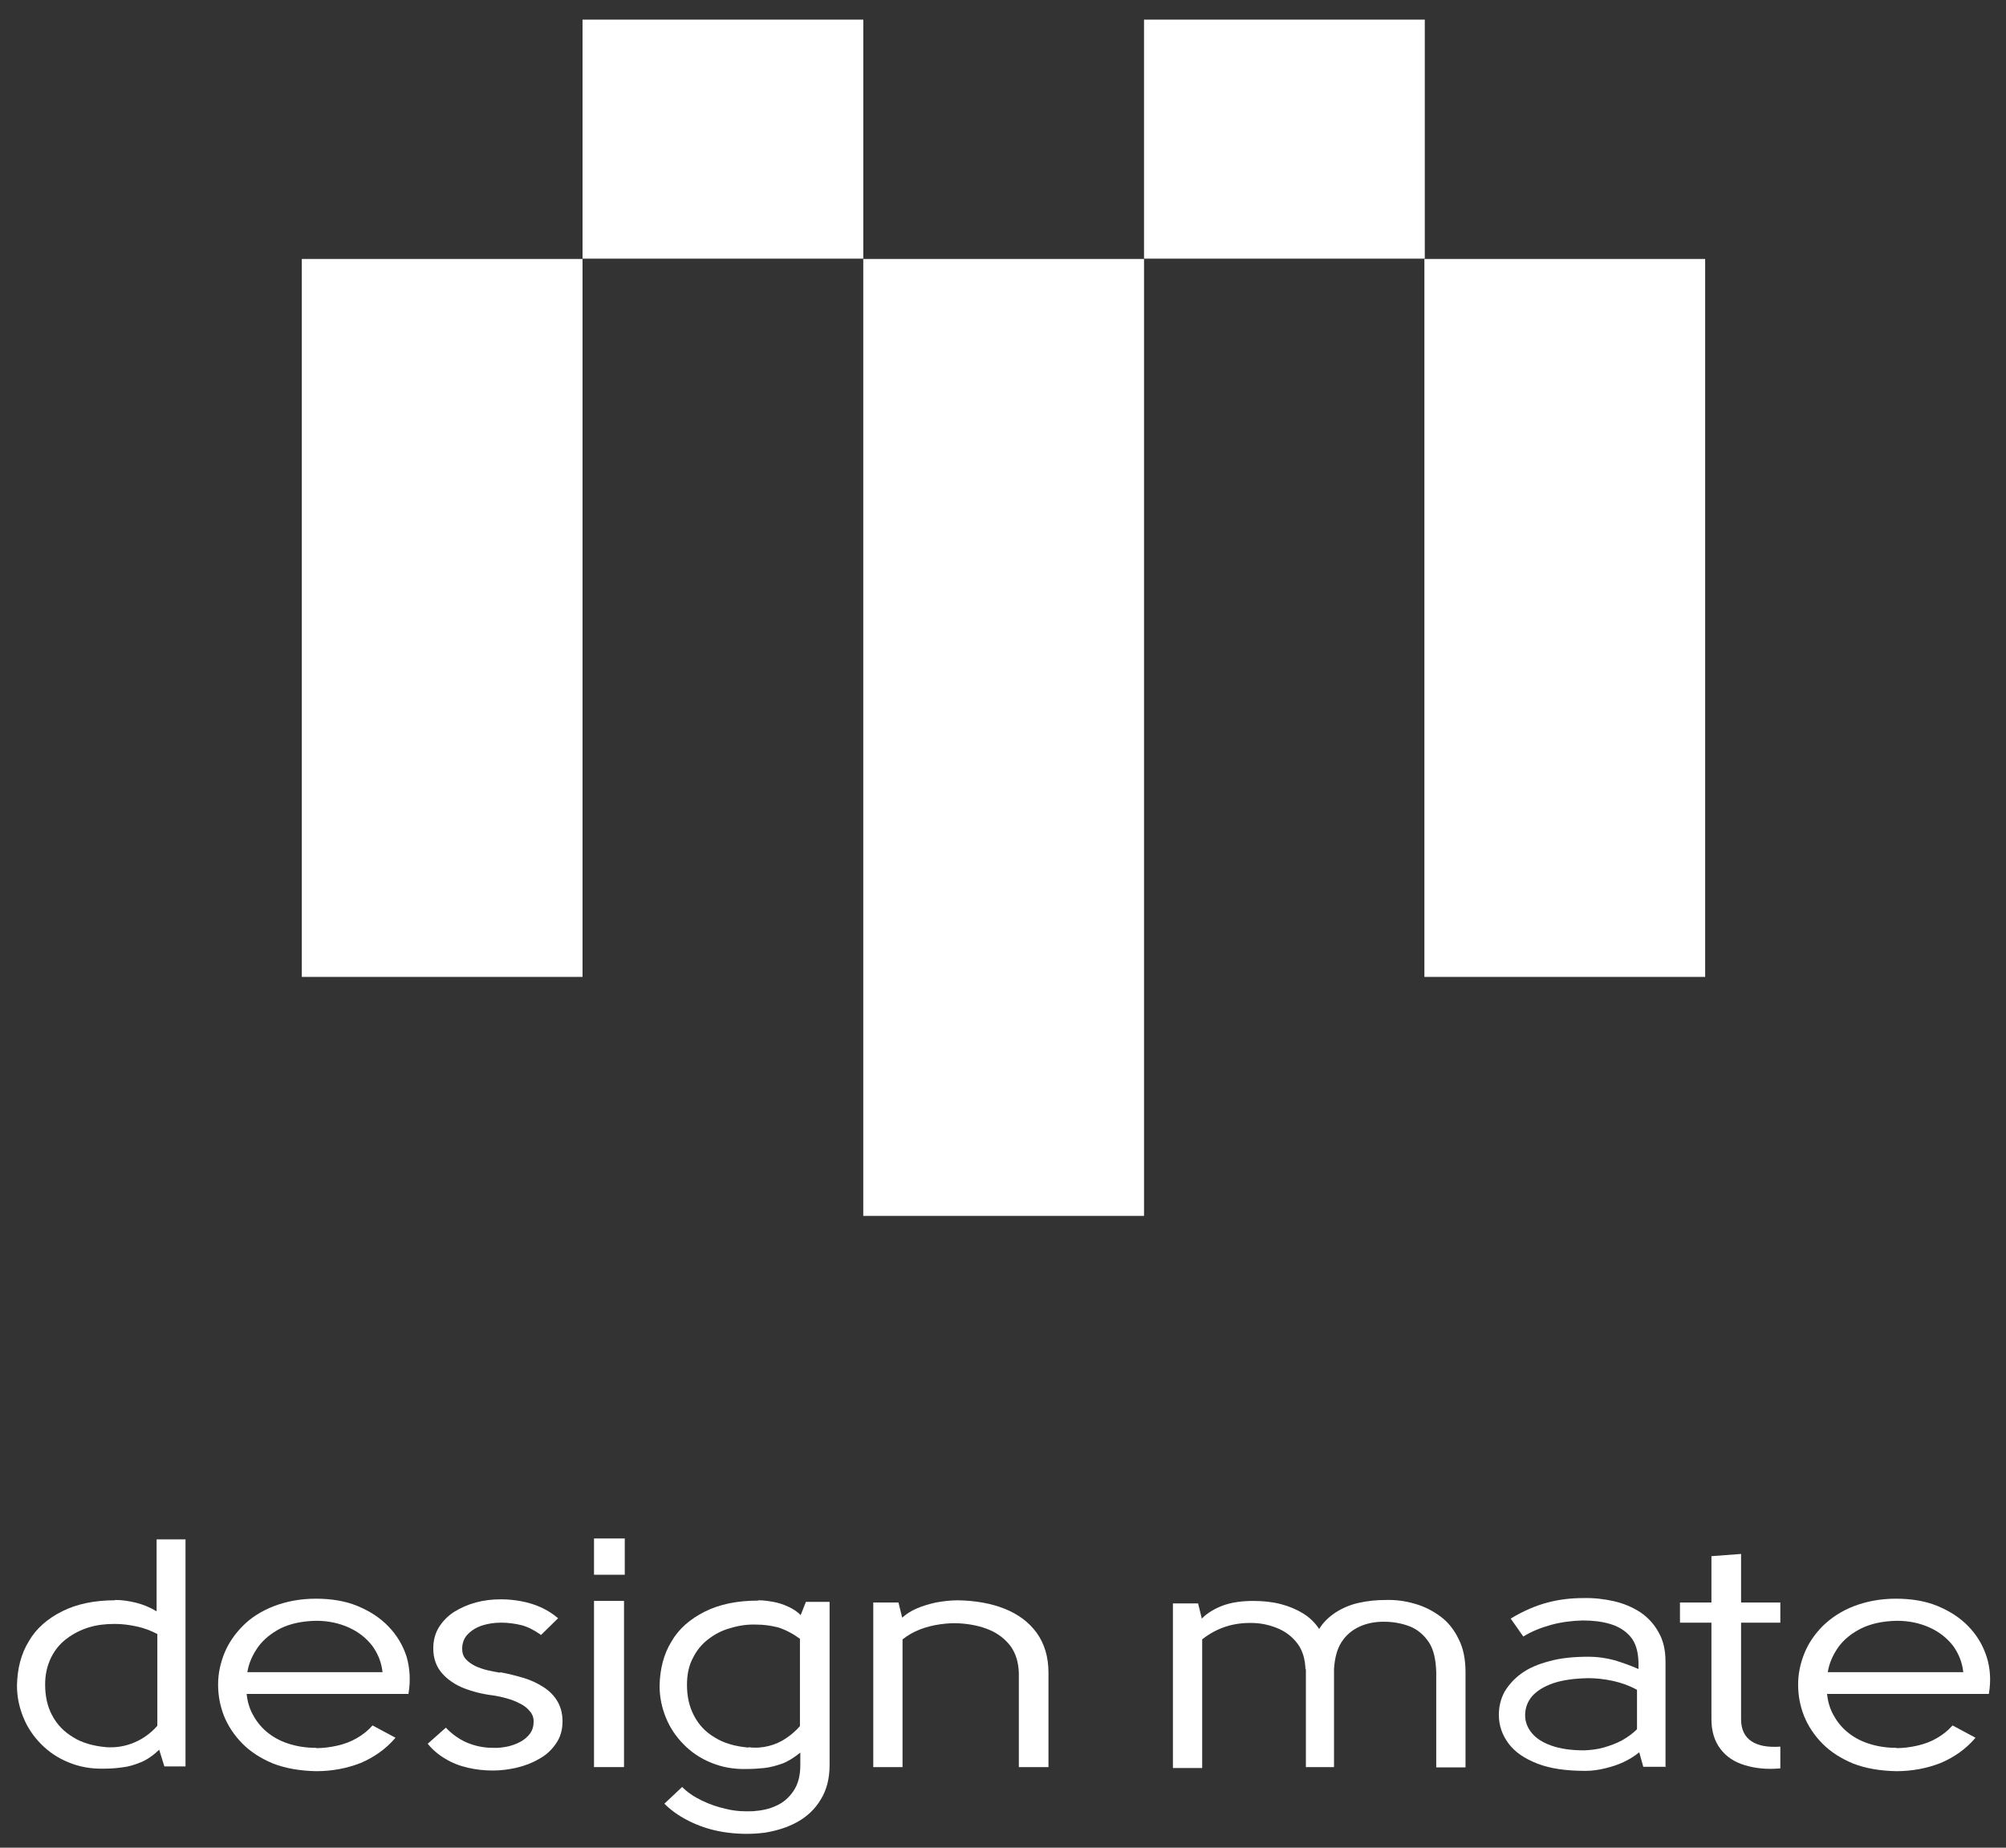
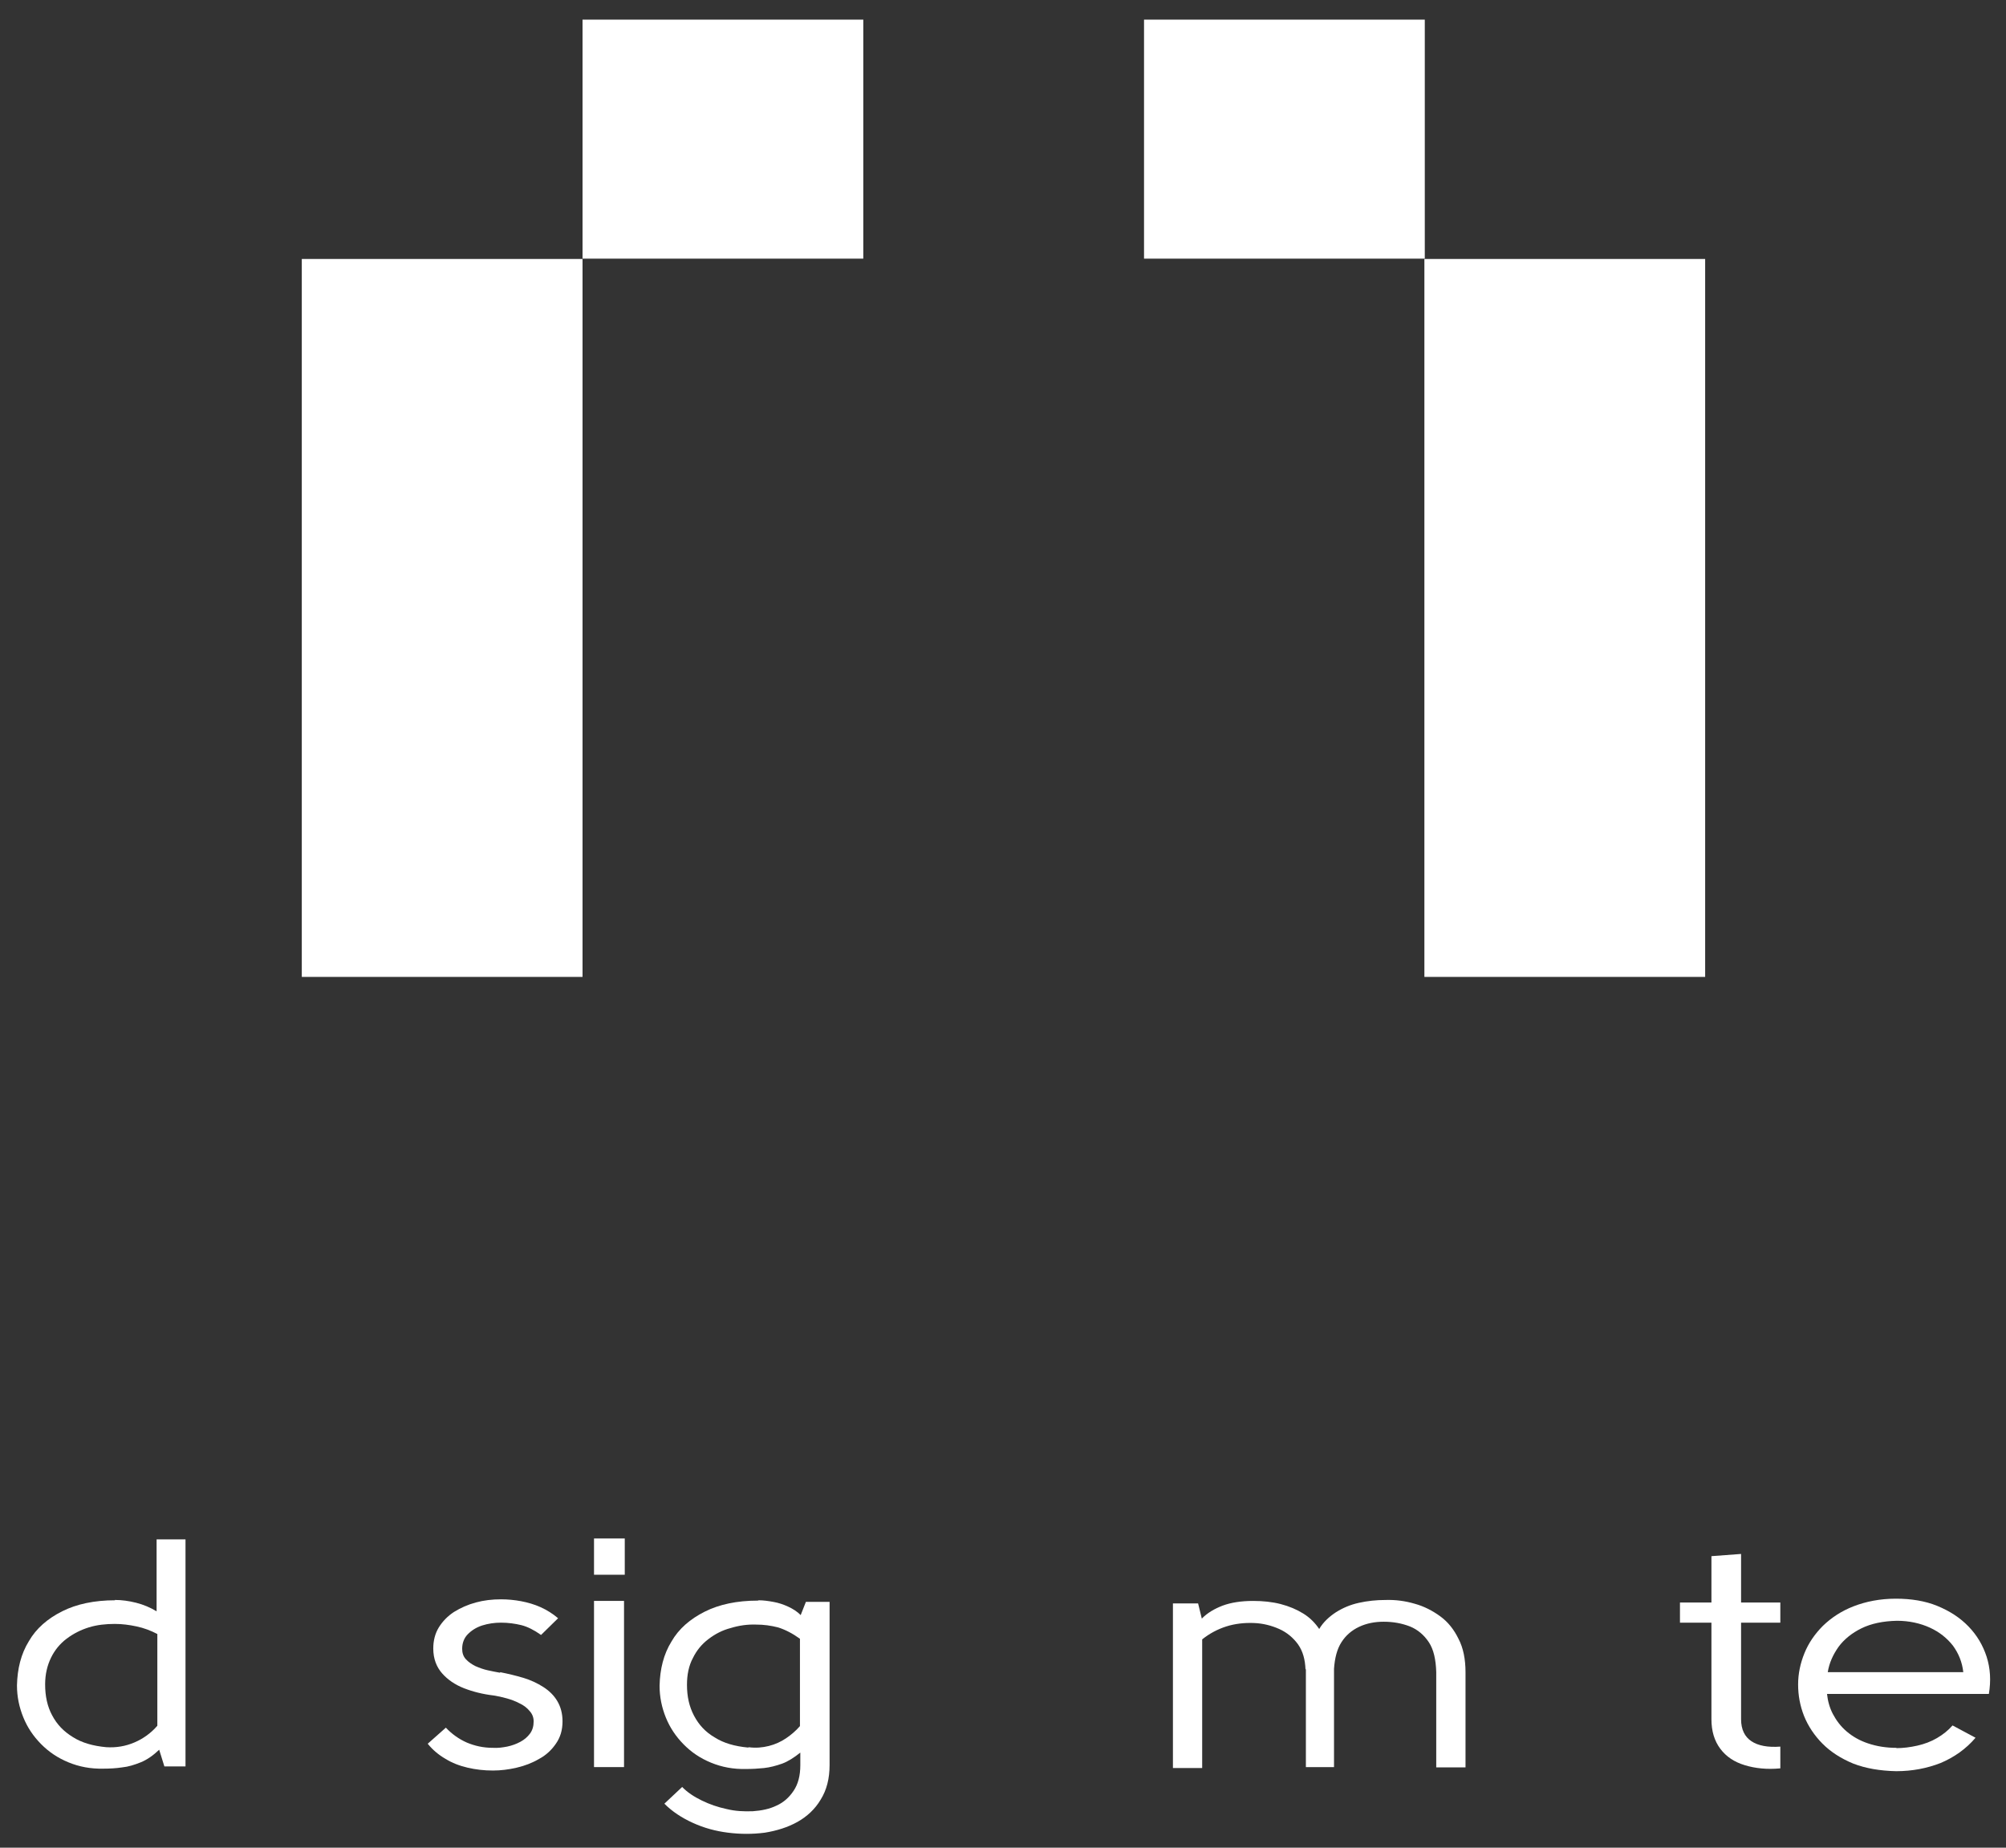
<svg xmlns="http://www.w3.org/2000/svg" width="76" height="70" viewBox="0 0 76 70" fill="none">
  <rect x="0" y="0" width="76" height="70" fill="#333333" stroke="none" />
  <g clip-path="url(#clip0_4122_39239)">
    <path d="M22.07 9.811H11.434V37.01H22.07V9.811Z" fill="white" />
    <path d="M32.707 0.744H22.07V9.799H32.707V0.744Z" fill="white" />
-     <path d="M43.343 9.811H32.706V46.065H43.343V9.811Z" fill="white" />
    <path d="M53.98 0.744H43.343V9.799H53.98V0.744Z" fill="white" />
    <path d="M64.602 9.811H53.965V37.01H64.602V9.811Z" fill="white" />
    <path d="M4.025 66.192C3.52 66.145 3.099 66.025 2.762 65.81C2.411 65.595 2.159 65.332 1.976 64.986C1.794 64.651 1.71 64.257 1.71 63.815C1.71 63.421 1.794 63.087 1.934 62.8C2.074 62.513 2.271 62.274 2.523 62.083C2.776 61.892 3.057 61.749 3.365 61.653C3.674 61.557 4.011 61.522 4.348 61.522C4.628 61.522 4.895 61.557 5.175 61.617C5.456 61.677 5.709 61.773 5.961 61.904V65.38C5.723 65.655 5.428 65.87 5.091 66.013C4.755 66.156 4.404 66.216 4.025 66.192ZM4.362 60.626C3.576 60.626 2.902 60.769 2.355 61.044C1.808 61.319 1.373 61.689 1.092 62.179C0.797 62.657 0.657 63.218 0.643 63.851C0.643 64.281 0.727 64.675 0.882 65.058C1.036 65.44 1.26 65.774 1.555 66.073C1.85 66.371 2.187 66.599 2.594 66.766C3 66.933 3.435 67.017 3.927 67.005C4.151 67.005 4.39 66.993 4.628 66.957C4.867 66.933 5.091 66.861 5.33 66.766C5.568 66.67 5.807 66.503 6.031 66.288L6.228 66.921H7.028V58.32H5.933V61.044C5.695 60.901 5.442 60.793 5.161 60.721C4.881 60.65 4.614 60.614 4.348 60.614" fill="white" />
-     <path d="M9.371 63.35C9.427 63.003 9.568 62.693 9.778 62.394C9.989 62.107 10.283 61.868 10.634 61.689C10.999 61.51 11.448 61.414 11.981 61.403C12.444 61.403 12.865 61.498 13.23 61.665C13.595 61.833 13.876 62.06 14.1 62.346C14.311 62.633 14.451 62.967 14.493 63.35H9.385H9.371ZM11.981 66.217C11.574 66.217 11.223 66.157 10.901 66.049C10.578 65.942 10.311 65.787 10.087 65.595C9.862 65.404 9.694 65.177 9.568 64.938C9.441 64.7 9.371 64.437 9.343 64.174H15.475C15.559 63.672 15.531 63.206 15.405 62.764C15.265 62.334 15.04 61.952 14.717 61.618C14.395 61.283 14.002 61.032 13.539 60.841C13.076 60.65 12.543 60.566 11.967 60.566C11.364 60.566 10.831 60.674 10.367 60.853C9.904 61.032 9.512 61.283 9.203 61.594C8.894 61.904 8.656 62.251 8.501 62.633C8.347 63.015 8.263 63.409 8.263 63.816C8.263 64.222 8.333 64.616 8.487 65.01C8.642 65.392 8.88 65.751 9.189 66.061C9.498 66.372 9.89 66.623 10.354 66.814C10.817 66.993 11.364 67.089 11.981 67.101C12.585 67.101 13.146 66.993 13.665 66.79C14.17 66.575 14.619 66.264 14.984 65.834L14.114 65.368C13.946 65.56 13.749 65.715 13.525 65.846C13.3 65.978 13.048 66.073 12.781 66.133C12.514 66.193 12.248 66.228 11.981 66.228" fill="white" />
    <path d="M18.955 63.373C18.801 63.349 18.646 63.313 18.478 63.278C18.309 63.242 18.155 63.182 18.015 63.122C17.874 63.051 17.748 62.967 17.65 62.859C17.552 62.752 17.51 62.621 17.51 62.465C17.51 62.25 17.58 62.059 17.72 61.916C17.86 61.772 18.043 61.653 18.267 61.581C18.492 61.51 18.73 61.474 18.983 61.474C19.25 61.474 19.516 61.51 19.755 61.569C19.993 61.629 20.246 61.761 20.498 61.94L21.144 61.307C20.948 61.139 20.723 60.996 20.484 60.889C20.246 60.781 19.993 60.709 19.741 60.661C19.488 60.614 19.235 60.59 18.983 60.59C18.646 60.59 18.337 60.626 18.029 60.709C17.72 60.793 17.453 60.912 17.201 61.068C16.962 61.223 16.766 61.426 16.626 61.653C16.485 61.88 16.415 62.155 16.415 62.453C16.415 62.847 16.541 63.158 16.752 63.397C16.962 63.636 17.243 63.827 17.58 63.959C17.916 64.09 18.295 64.185 18.702 64.233C18.857 64.257 19.025 64.293 19.194 64.341C19.362 64.388 19.53 64.448 19.685 64.532C19.839 64.603 19.965 64.699 20.063 64.819C20.162 64.926 20.218 65.057 20.218 65.213C20.218 65.392 20.176 65.547 20.078 65.679C19.979 65.81 19.867 65.906 19.713 65.989C19.558 66.073 19.39 66.132 19.221 66.168C19.039 66.204 18.857 66.228 18.674 66.216C18.309 66.216 17.987 66.144 17.678 66.013C17.383 65.882 17.117 65.691 16.892 65.452L16.205 66.061C16.387 66.288 16.611 66.479 16.878 66.634C17.131 66.79 17.411 66.897 17.72 66.969C18.029 67.04 18.337 67.076 18.674 67.076C18.969 67.076 19.264 67.04 19.572 66.969C19.881 66.897 20.162 66.79 20.428 66.634C20.695 66.491 20.905 66.288 21.06 66.061C21.228 65.822 21.312 65.547 21.312 65.213C21.312 64.914 21.242 64.663 21.116 64.448C20.99 64.233 20.807 64.054 20.583 63.911C20.358 63.767 20.105 63.648 19.825 63.564C19.544 63.481 19.25 63.409 18.941 63.349" fill="white" />
    <path d="M22.505 66.946H23.642V60.65H22.505V66.946ZM22.505 58.285V59.659H23.67V58.285H22.505Z" fill="white" />
    <path d="M28.343 66.206C27.837 66.158 27.416 66.038 27.08 65.823C26.729 65.62 26.476 65.345 26.294 64.999C26.111 64.653 26.027 64.27 26.027 63.828C26.027 63.446 26.097 63.1 26.252 62.813C26.392 62.526 26.588 62.287 26.841 62.096C27.094 61.905 27.36 61.762 27.683 61.678C27.992 61.583 28.314 61.535 28.651 61.547C28.932 61.547 29.198 61.583 29.479 61.654C29.746 61.738 30.026 61.881 30.307 62.084V65.393C30.153 65.572 29.97 65.728 29.774 65.859C29.577 65.99 29.367 66.086 29.128 66.146C28.89 66.206 28.637 66.229 28.37 66.194M28.707 60.639C27.922 60.639 27.248 60.782 26.701 61.057C26.153 61.332 25.718 61.702 25.438 62.192C25.143 62.67 25.003 63.231 24.989 63.864C24.989 64.294 25.073 64.688 25.227 65.071C25.382 65.453 25.606 65.787 25.901 66.086C26.195 66.385 26.532 66.612 26.939 66.779C27.346 66.946 27.781 67.03 28.272 67.018C28.497 67.018 28.721 67.006 28.946 66.982C29.17 66.958 29.395 66.898 29.633 66.815C29.858 66.731 30.082 66.588 30.321 66.397V66.874C30.321 67.269 30.237 67.591 30.068 67.842C29.9 68.093 29.69 68.284 29.423 68.403C29.156 68.535 28.848 68.595 28.525 68.618C28.188 68.63 27.865 68.618 27.529 68.535C27.192 68.463 26.883 68.356 26.588 68.212C26.294 68.069 26.041 67.902 25.845 67.699L25.171 68.332C25.466 68.63 25.831 68.869 26.252 69.06C26.673 69.252 27.108 69.371 27.585 69.431C28.062 69.49 28.511 69.49 28.974 69.431C29.423 69.359 29.844 69.228 30.209 69.025C30.574 68.822 30.882 68.535 31.093 68.177C31.317 67.818 31.43 67.388 31.43 66.862V60.687H30.532L30.335 61.188C30.209 61.057 30.04 60.95 29.858 60.866C29.675 60.782 29.493 60.722 29.297 60.687C29.1 60.651 28.918 60.627 28.749 60.627" fill="white" />
-     <path d="M33.085 60.711V66.946H34.194V62.108C34.39 61.953 34.615 61.822 34.867 61.726C35.12 61.63 35.373 61.571 35.625 61.535C35.878 61.499 36.116 61.487 36.327 61.499C36.762 61.523 37.155 61.606 37.492 61.75C37.828 61.893 38.095 62.108 38.291 62.371C38.488 62.646 38.586 62.98 38.6 63.374V66.946H39.723V63.374C39.723 62.765 39.568 62.264 39.274 61.857C38.979 61.451 38.572 61.153 38.067 60.95C37.562 60.746 36.958 60.639 36.299 60.627C36.004 60.627 35.724 60.663 35.457 60.711C35.19 60.77 34.952 60.842 34.727 60.938C34.503 61.033 34.334 61.153 34.18 61.284L34.04 60.711H33.085Z" fill="white" />
    <path d="M49.475 63.219V66.946H50.541V63.219C50.57 62.813 50.654 62.479 50.822 62.216C50.99 61.953 51.215 61.762 51.496 61.63C51.776 61.499 52.085 61.439 52.422 61.439C52.787 61.439 53.109 61.499 53.418 61.618C53.713 61.738 53.951 61.941 54.134 62.216C54.316 62.49 54.4 62.873 54.414 63.351V66.958H55.523V63.351C55.523 62.861 55.439 62.431 55.256 62.084C55.088 61.738 54.863 61.451 54.569 61.236C54.274 61.021 53.951 60.854 53.6 60.758C53.236 60.651 52.871 60.603 52.492 60.615C52.141 60.615 51.804 60.651 51.482 60.723C51.159 60.794 50.878 60.914 50.612 61.081C50.359 61.248 50.135 61.451 49.98 61.714C49.826 61.487 49.629 61.284 49.377 61.129C49.124 60.973 48.844 60.854 48.521 60.77C48.198 60.687 47.847 60.651 47.483 60.651C47.019 60.651 46.641 60.711 46.318 60.83C46.009 60.95 45.742 61.105 45.532 61.32L45.392 60.746H44.438V66.982H45.546V62.108C45.813 61.893 46.121 61.726 46.458 61.618C46.795 61.511 47.146 61.475 47.496 61.487C47.847 61.499 48.17 61.583 48.465 61.714C48.759 61.846 48.998 62.048 49.18 62.299C49.363 62.562 49.447 62.873 49.461 63.255" fill="white" />
-     <path d="M63.1 66.946V62.956C63.1 62.514 63.016 62.144 62.834 61.833C62.665 61.522 62.427 61.272 62.146 61.08C61.851 60.889 61.514 60.746 61.15 60.662C60.785 60.579 60.378 60.531 59.971 60.543C59.536 60.543 59.087 60.591 58.638 60.71C58.175 60.83 57.712 61.033 57.235 61.319L57.712 62C58.02 61.809 58.371 61.666 58.764 61.558C59.157 61.451 59.55 61.403 59.957 61.391C60.322 61.391 60.673 61.427 60.995 61.522C61.318 61.618 61.571 61.773 61.767 62C61.964 62.227 62.062 62.55 62.076 62.956V63.231C61.781 63.099 61.472 62.992 61.164 62.896C60.841 62.812 60.518 62.765 60.196 62.765C59.634 62.765 59.129 62.812 58.708 62.932C58.287 63.039 57.922 63.195 57.642 63.398C57.361 63.601 57.151 63.84 56.996 64.103C56.856 64.365 56.786 64.664 56.786 64.963C56.786 65.369 56.912 65.727 57.151 66.05C57.389 66.372 57.754 66.623 58.245 66.814C58.736 67.005 59.34 67.089 60.069 67.089C60.322 67.089 60.56 67.053 60.813 66.993C61.051 66.934 61.29 66.862 61.514 66.754C61.739 66.647 61.935 66.528 62.104 66.384L62.258 66.934H63.142L63.1 66.946ZM62.02 64.007V65.512C61.865 65.667 61.669 65.811 61.458 65.93C61.234 66.05 61.009 66.133 60.757 66.205C60.504 66.277 60.266 66.3 60.027 66.312C59.522 66.312 59.115 66.253 58.778 66.133C58.441 66.014 58.203 65.859 58.035 65.656C57.866 65.452 57.782 65.225 57.782 64.987C57.782 64.712 57.866 64.473 58.048 64.258C58.231 64.055 58.498 63.888 58.848 63.768C59.199 63.649 59.634 63.589 60.167 63.577C60.476 63.577 60.799 63.613 61.122 63.684C61.444 63.756 61.739 63.864 62.02 64.019" fill="white" />
    <path d="M67.45 66.17C66.973 66.206 66.608 66.134 66.356 65.967C66.103 65.799 65.963 65.525 65.963 65.13V61.475H67.45V60.711H65.963V58.871L64.84 58.955V60.711H63.648V61.475H64.84V65.13C64.84 65.584 64.953 65.955 65.177 66.253C65.401 66.552 65.71 66.755 66.103 66.874C66.496 66.994 66.945 67.042 67.45 66.994V66.17Z" fill="white" />
    <path d="M69.247 63.35C69.303 63.003 69.443 62.693 69.653 62.394C69.864 62.107 70.159 61.868 70.523 61.689C70.888 61.51 71.337 61.414 71.871 61.403C72.334 61.403 72.755 61.498 73.12 61.665C73.484 61.833 73.765 62.06 73.99 62.346C74.2 62.633 74.34 62.967 74.382 63.35H69.275H69.247ZM71.857 66.217C71.45 66.217 71.099 66.157 70.776 66.049C70.453 65.942 70.187 65.787 69.962 65.595C69.738 65.404 69.569 65.177 69.443 64.938C69.317 64.7 69.247 64.437 69.219 64.174H75.351C75.435 63.672 75.407 63.206 75.266 62.764C75.126 62.334 74.902 61.952 74.579 61.618C74.256 61.283 73.863 61.032 73.4 60.841C72.937 60.65 72.404 60.566 71.829 60.566C71.225 60.566 70.692 60.674 70.229 60.853C69.766 61.032 69.387 61.283 69.064 61.594C68.755 61.904 68.517 62.251 68.363 62.633C68.208 63.015 68.124 63.409 68.124 63.816C68.124 64.222 68.194 64.616 68.349 65.01C68.503 65.392 68.741 65.751 69.05 66.061C69.359 66.372 69.752 66.623 70.215 66.814C70.678 66.993 71.225 67.089 71.843 67.101C72.446 67.101 73.007 66.993 73.526 66.79C74.032 66.575 74.481 66.264 74.846 65.834L73.975 65.368C73.807 65.56 73.611 65.715 73.386 65.846C73.162 65.978 72.909 66.073 72.642 66.133C72.376 66.193 72.109 66.228 71.843 66.228" fill="white" />
  </g>
  <defs>
    <clipPath id="clip0_4122_39239">
      <rect width="74.764" height="68.758" fill="white" transform="translate(0.643 0.744)" />
    </clipPath>
  </defs>
</svg>